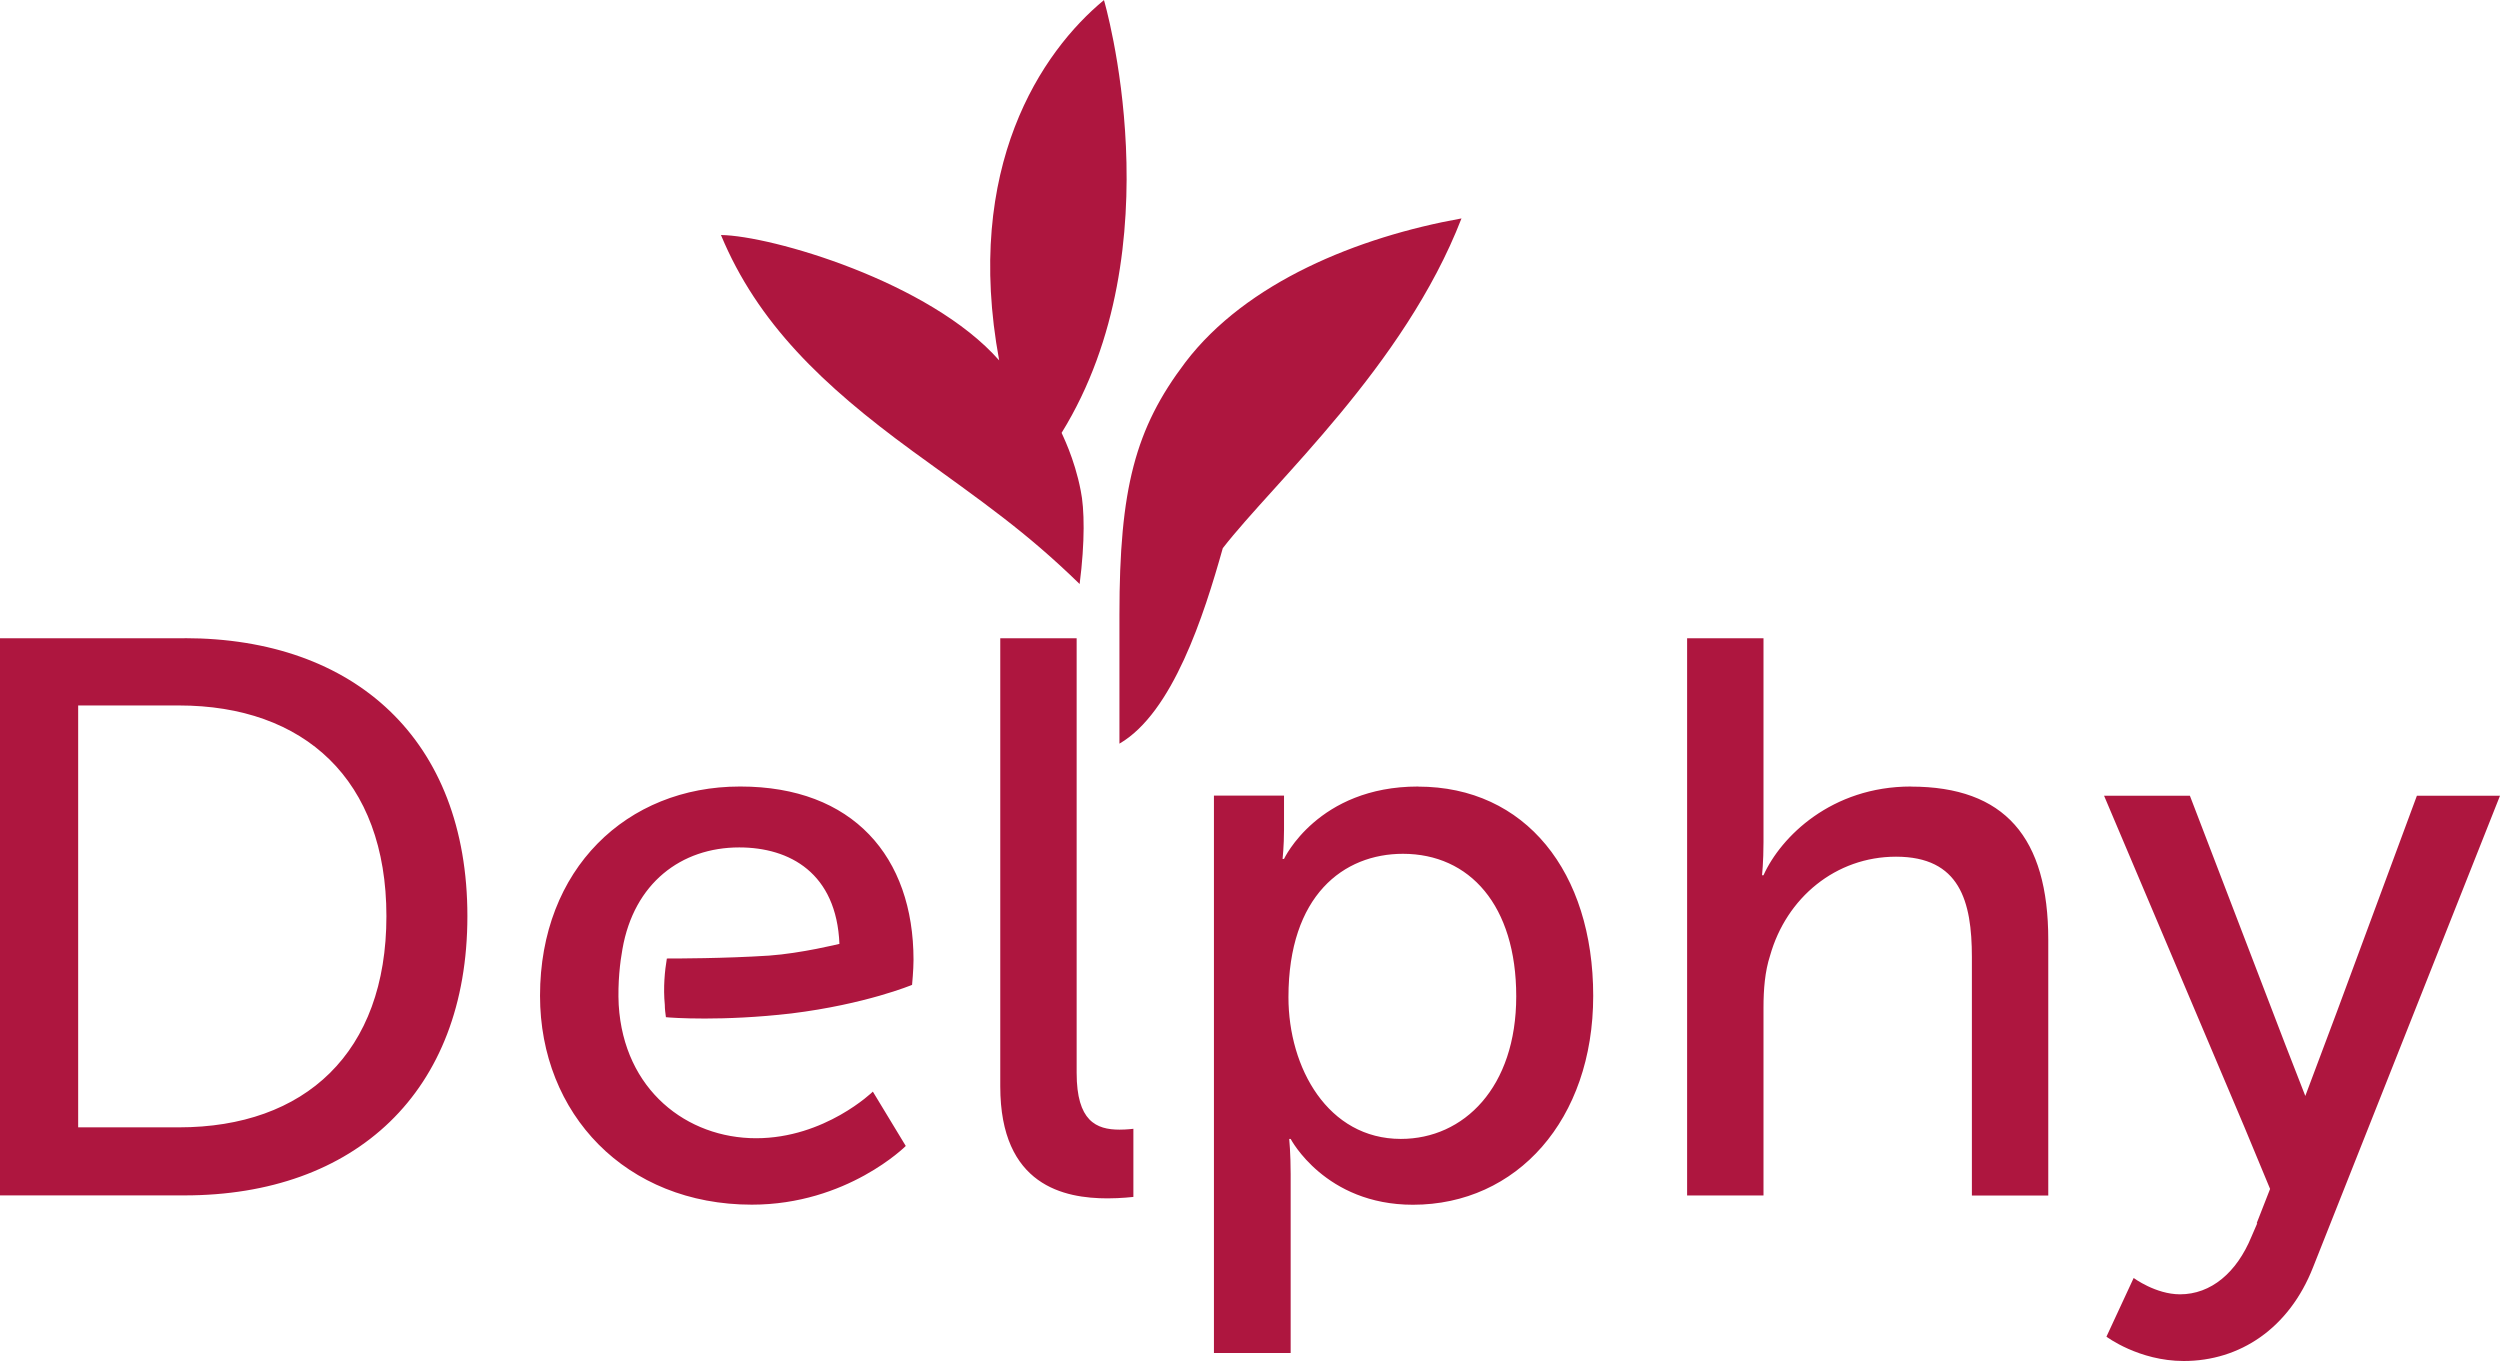
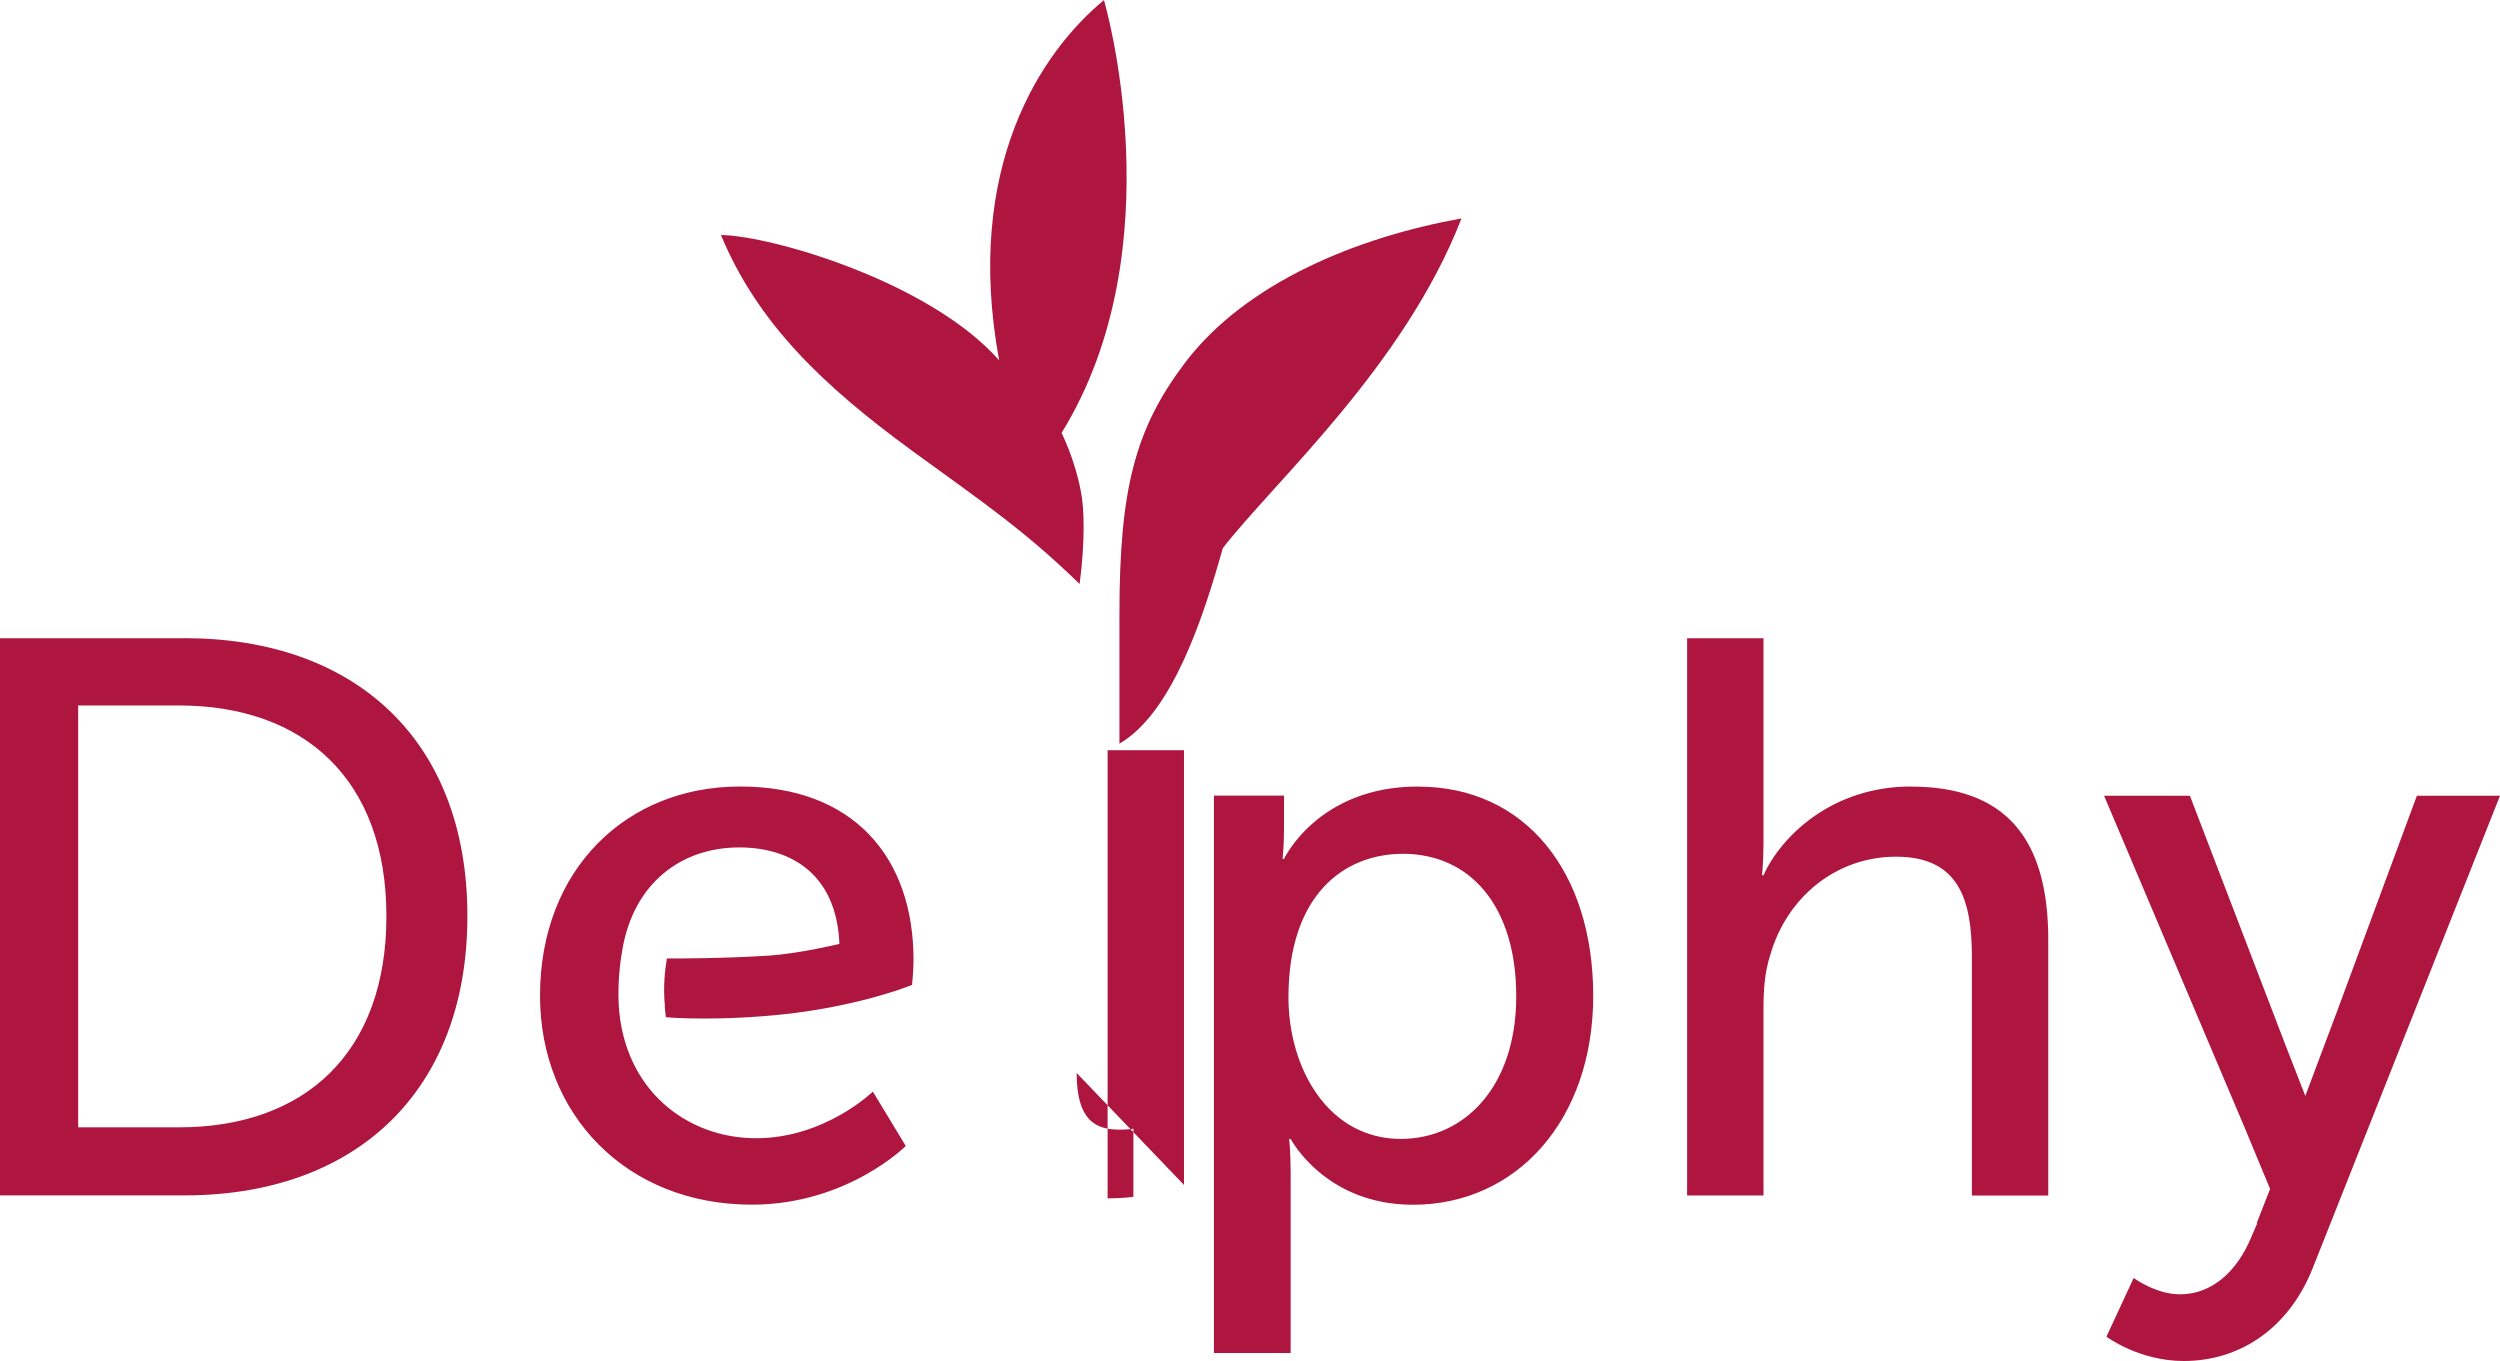
<svg xmlns="http://www.w3.org/2000/svg" id="Layer_2" viewBox="0 0 293.92 160">
  <defs>
    <style>.cls-1{fill:#ae163f;fill-rule:evenodd;}</style>
  </defs>
  <g id="Layer_1-2">
-     <path class="cls-1" d="M87.05,92.47h-.07c-13.29,0-23.49,9.69-23.49,24.6,0,13.9,10.09,24.56,24.9,24.56,11.21,0,18.1-6.9,18.1-6.9l-3.87-6.39s-5.62,5.48-13.73,5.48-15.55-5.65-16.15-15.68c-.13-2.59,.17-5.11,.44-6.56,1.35-7.74,6.9-11.95,13.73-11.95,5.96,0,11.44,3.03,11.78,11.34,0,0-4.48,1.11-8.28,1.38-5.28,.34-10.94,.34-12.01,.34-.24,1.41-.44,3.43-.24,5.45,0,.5,.07,1.01,.13,1.45,.61,.07,6.66,.5,14.74-.44,8.75-1.08,14.2-3.36,14.2-3.36,0,0,.17-1.75,.17-2.93,0-12.15-7.13-20.39-20.36-20.39m197.11,1.08l-9.42,25.44-3.7,9.86-2.36-6.06-11.21-29.24h-10.09l16.49,38.93,3.03,7.3-1.58,4.04h.07l-.67,1.55c-1.75,4.27-4.78,6.8-8.41,6.8-2.86,0-5.45-1.92-5.45-1.92l-3.2,6.9s3.8,2.86,9.09,2.86c6.56,0,12.38-3.8,15.21-11.04l21.97-55.42h-9.76Zm-59.49-1.08c-9.32,0-15.28,5.89-17.33,10.43h-.17s.17-1.58,.17-3.87v-23.99h-8.98v65.51h8.98v-22.07c0-2.19,.17-4.27,.77-6.12,1.92-6.83,7.74-11.64,14.81-11.64,7.5,0,8.92,5.22,8.92,11.81v28.03h8.98v-30.08c0-12.01-5.11-18-16.15-18m-59.96,41.42c7.4,0,13.56-6.06,13.56-16.76s-5.48-16.76-13.32-16.76c-6.97,0-13.46,4.88-13.46,16.86,0,8.31,4.64,16.66,13.22,16.66m2.02-41.42c12.62,0,20.59,10.03,20.59,24.6s-8.98,24.56-21.2,24.56c-10.33,0-14.37-7.74-14.37-7.74h-.17s.17,1.68,.17,4.14v21.03h-9.02V93.54h8.24v3.97c0,1.95-.17,3.47-.17,3.47h.17s3.97-8.51,15.75-8.51m5.11-66.79c-12.18,2.19-25.3,7.5-32.47,16.93-5.89,7.77-7.74,14.84-7.74,29.64v15.18c6.26-3.63,9.93-15.07,12.15-22.98,6.02-7.77,21.33-21.4,28.06-38.76m-64.61,27.29c8.58,6.22,13.39,9.52,19.72,15.68,.64-4.98,.57-8.85,.13-10.97-.74-3.87-2.25-6.73-2.25-6.8,13.53-21.91,4.98-50.88,4.98-50.88-7.34,6.06-16.52,19.62-12.32,42.36-8.14-9.25-26.82-14.67-32.71-14.74,4.31,10.36,11.95,17.67,22.44,25.34M21.03,132.54c14.81,0,24.4-8.75,24.4-24.83s-9.69-24.77-24.4-24.77H9.19v49.6h11.84m.67-57.51c20.02,0,33.25,11.95,33.25,32.67s-13.22,32.84-33.25,32.84H0V75.04H21.7m104.88,51.11c0,5.65,2.29,6.66,5.05,6.66,.84,0,1.62-.1,1.62-.1v8.01s-1.45,.17-3.03,.17c-5.05,0-12.62-1.45-12.62-13.16v-52.69h8.98v51.11" />
+     <path class="cls-1" d="M87.05,92.47h-.07c-13.29,0-23.49,9.69-23.49,24.6,0,13.9,10.09,24.56,24.9,24.56,11.21,0,18.1-6.9,18.1-6.9l-3.87-6.39s-5.62,5.48-13.73,5.48-15.55-5.65-16.15-15.68c-.13-2.59,.17-5.11,.44-6.56,1.35-7.74,6.9-11.95,13.73-11.95,5.96,0,11.44,3.03,11.78,11.34,0,0-4.48,1.11-8.28,1.38-5.28,.34-10.94,.34-12.01,.34-.24,1.41-.44,3.43-.24,5.45,0,.5,.07,1.01,.13,1.45,.61,.07,6.66,.5,14.74-.44,8.75-1.08,14.2-3.36,14.2-3.36,0,0,.17-1.75,.17-2.93,0-12.15-7.13-20.39-20.36-20.39m197.11,1.08l-9.42,25.44-3.7,9.86-2.36-6.06-11.21-29.24h-10.09l16.49,38.93,3.03,7.3-1.58,4.04h.07l-.67,1.55c-1.75,4.27-4.78,6.8-8.41,6.8-2.86,0-5.45-1.92-5.45-1.92l-3.2,6.9s3.8,2.86,9.09,2.86c6.56,0,12.38-3.8,15.21-11.04l21.97-55.42h-9.76Zm-59.49-1.08c-9.32,0-15.28,5.89-17.33,10.43h-.17s.17-1.58,.17-3.87v-23.99h-8.98v65.51h8.98v-22.07c0-2.19,.17-4.27,.77-6.12,1.92-6.83,7.74-11.64,14.81-11.64,7.5,0,8.92,5.22,8.92,11.81v28.03h8.98v-30.08c0-12.01-5.11-18-16.15-18m-59.96,41.42c7.4,0,13.56-6.06,13.56-16.76s-5.48-16.76-13.32-16.76c-6.97,0-13.46,4.88-13.46,16.86,0,8.31,4.64,16.66,13.22,16.66m2.02-41.42c12.62,0,20.59,10.03,20.59,24.6s-8.98,24.56-21.2,24.56c-10.33,0-14.37-7.74-14.37-7.74h-.17s.17,1.68,.17,4.14v21.03h-9.02V93.54h8.24v3.97c0,1.95-.17,3.47-.17,3.47h.17s3.97-8.51,15.75-8.51m5.11-66.79c-12.18,2.19-25.3,7.5-32.47,16.93-5.89,7.77-7.74,14.84-7.74,29.64v15.18c6.26-3.63,9.93-15.07,12.15-22.98,6.02-7.77,21.33-21.4,28.06-38.76m-64.61,27.29c8.58,6.22,13.39,9.52,19.72,15.68,.64-4.98,.57-8.85,.13-10.97-.74-3.87-2.25-6.73-2.25-6.8,13.53-21.91,4.98-50.88,4.98-50.88-7.34,6.06-16.52,19.62-12.32,42.36-8.14-9.25-26.82-14.67-32.71-14.74,4.31,10.36,11.95,17.67,22.44,25.34M21.03,132.54c14.81,0,24.4-8.75,24.4-24.83s-9.69-24.77-24.4-24.77H9.19v49.6h11.84m.67-57.51c20.02,0,33.25,11.95,33.25,32.67s-13.22,32.84-33.25,32.84H0V75.04H21.7m104.88,51.11c0,5.65,2.29,6.66,5.05,6.66,.84,0,1.62-.1,1.62-.1v8.01s-1.45,.17-3.03,.17v-52.69h8.98v51.11" />
  </g>
</svg>